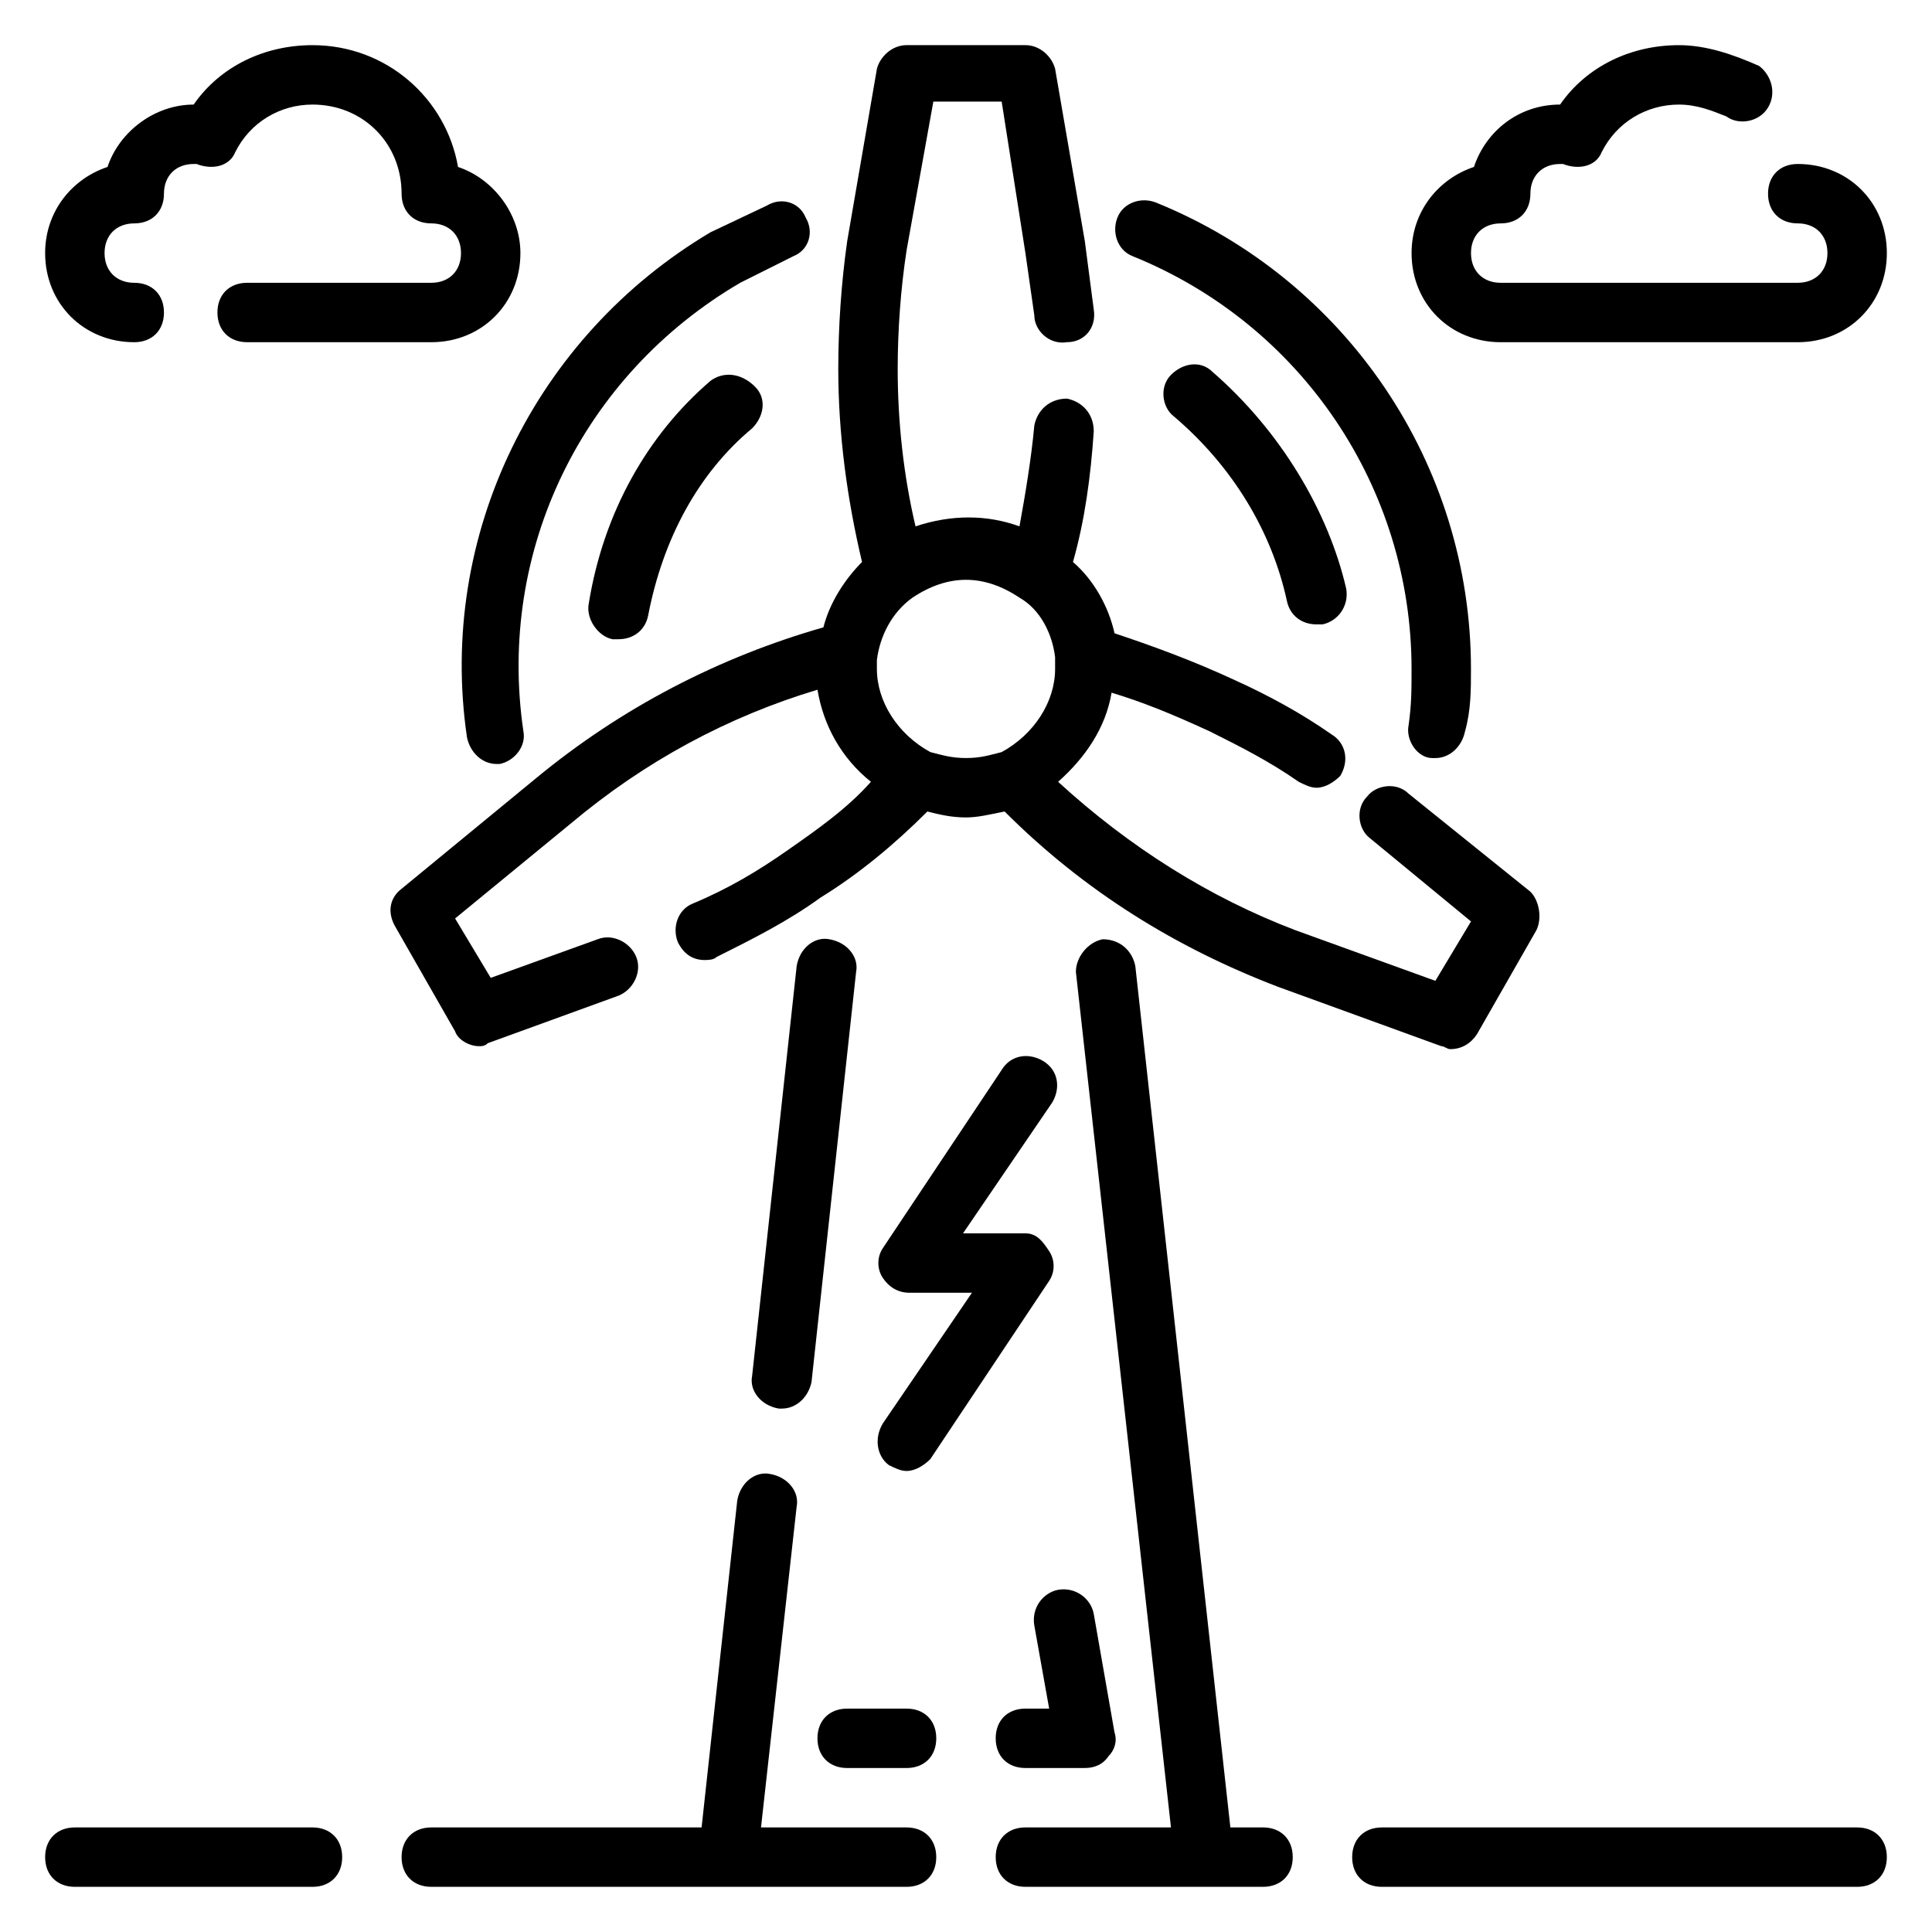
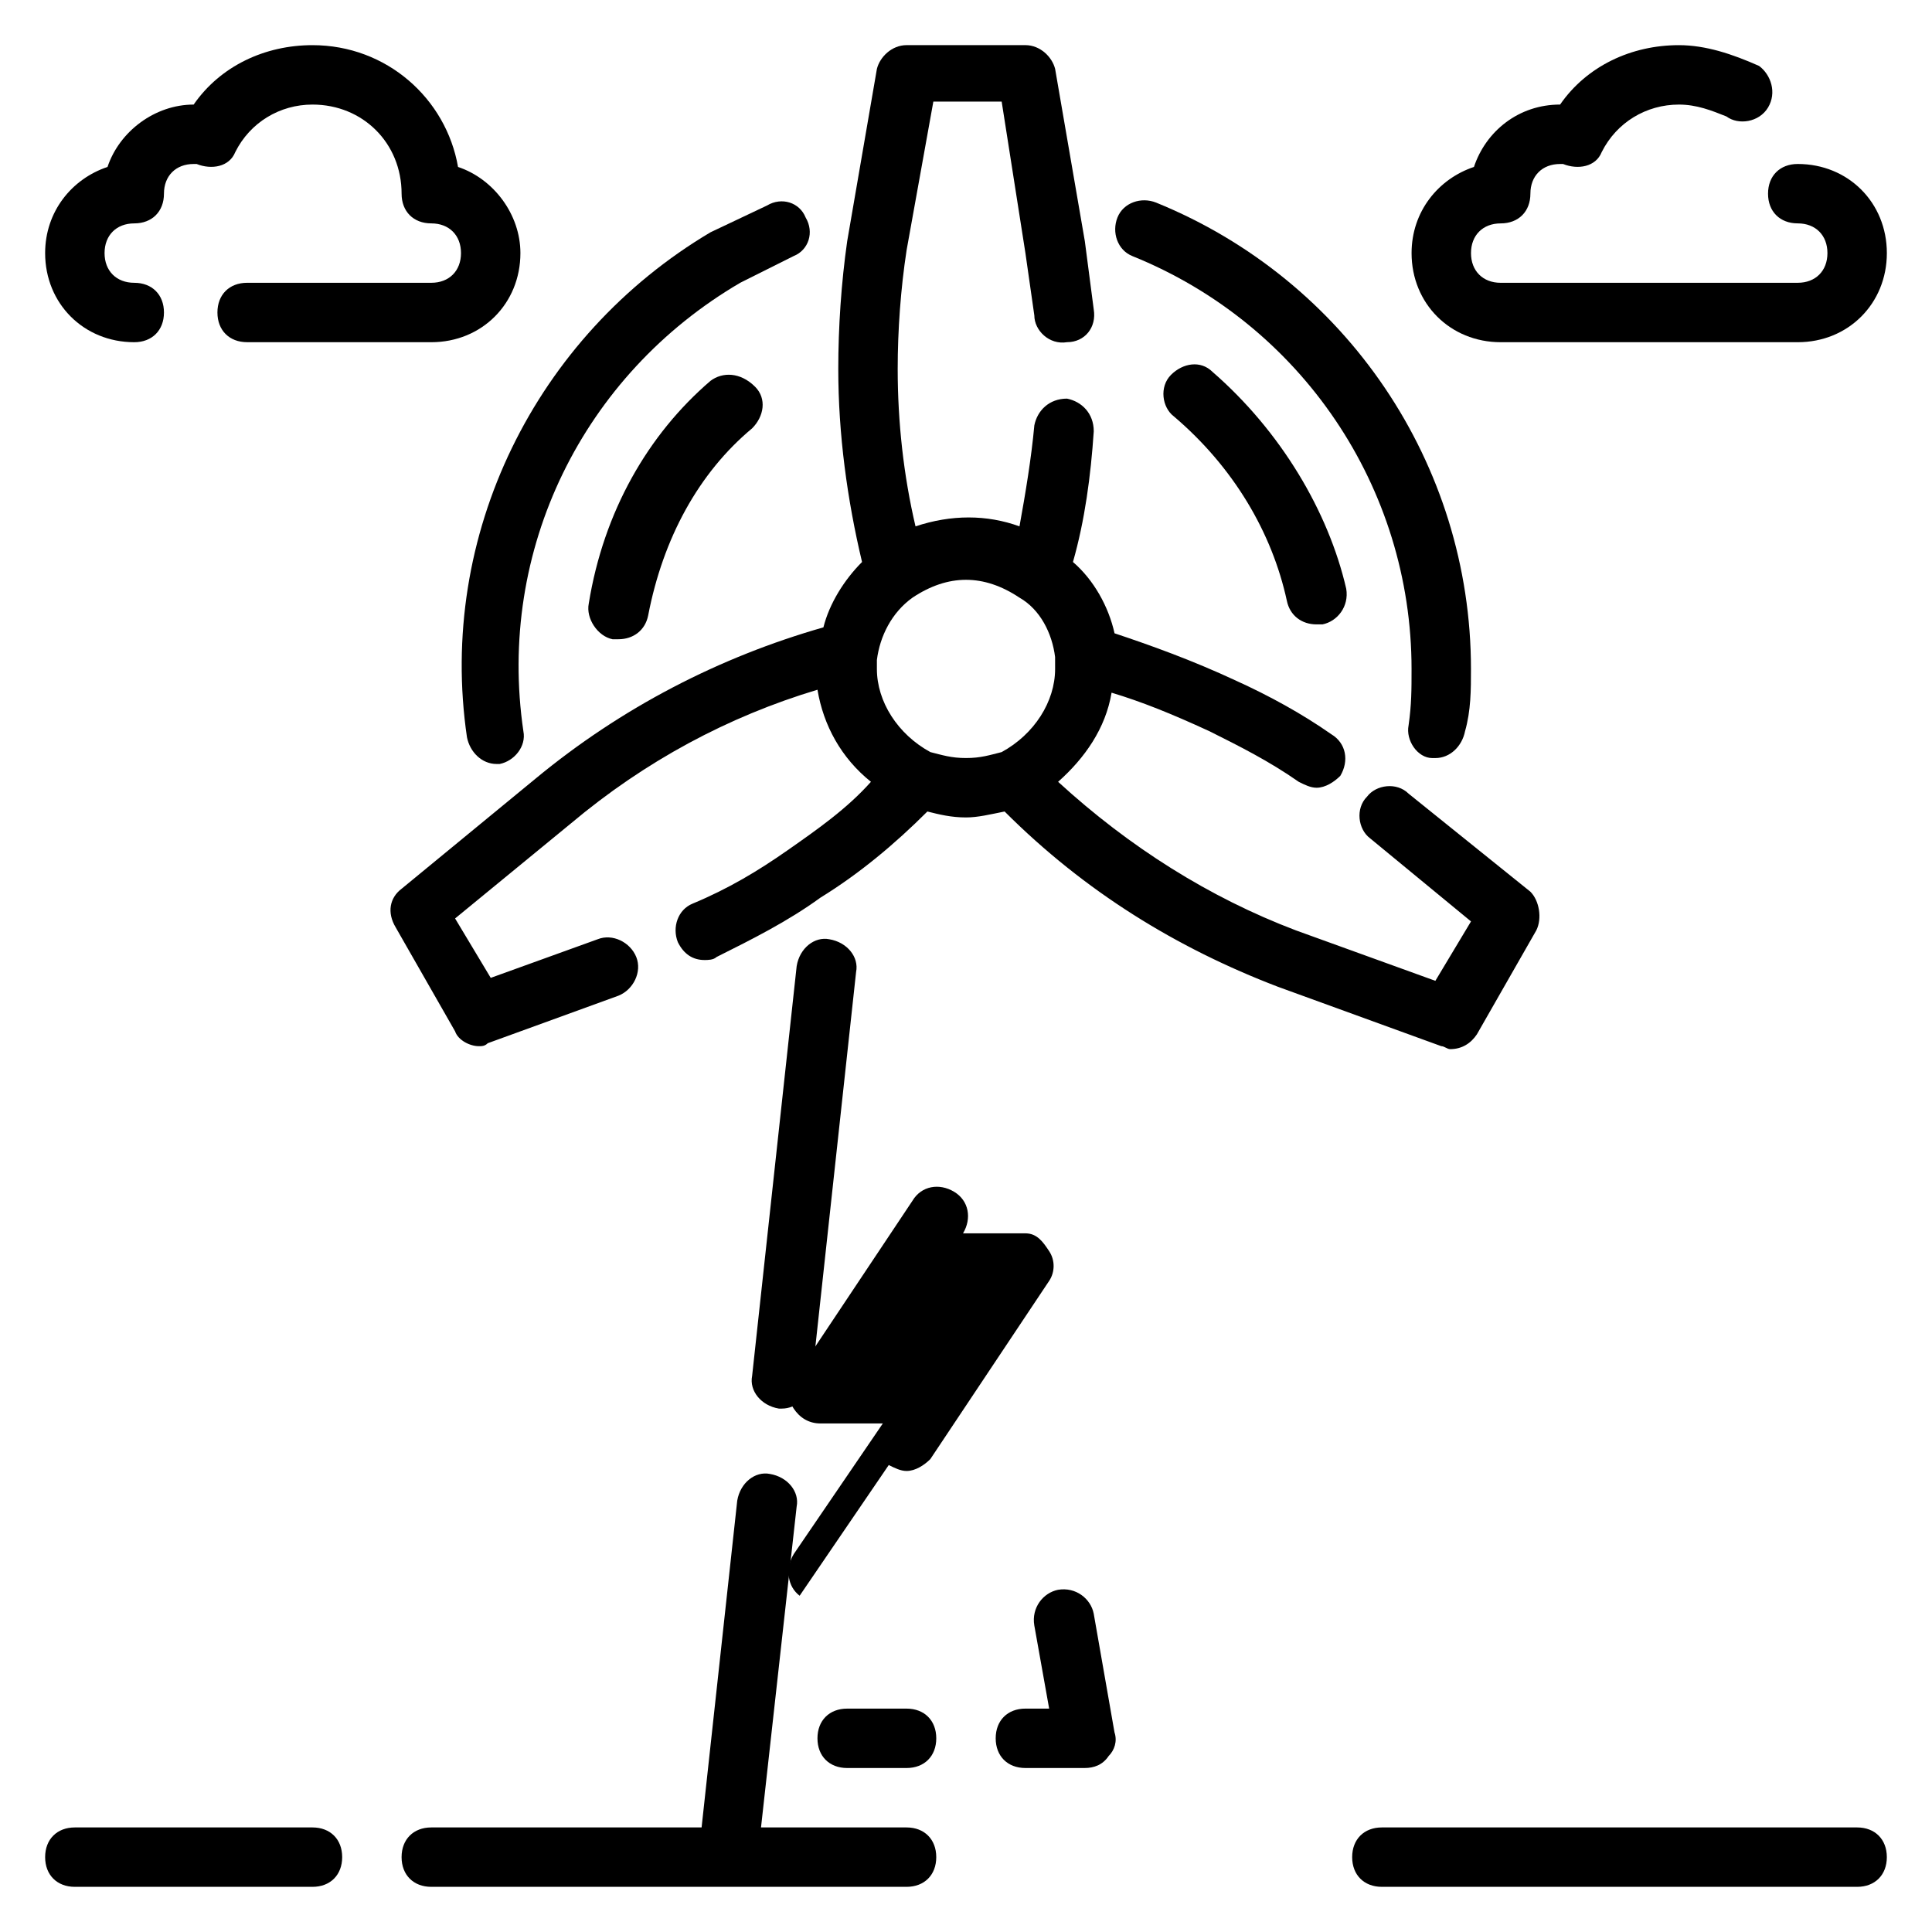
<svg xmlns="http://www.w3.org/2000/svg" fill="#000000" width="800px" height="800px" version="1.1" viewBox="144 144 512 512">
  <g>
    <path d="m270.9 421.25c0.789 0 1.574 0 2.363-0.789l34.637-12.594c3.938-1.574 6.297-6.297 4.723-10.234-1.574-3.938-6.297-6.297-10.234-4.723l-28.34 10.234-9.445-15.742 30.699-25.191c19.68-16.531 41.723-28.34 65.336-35.426 1.574 9.445 6.297 18.105 14.168 24.402-6.293 7.086-14.168 12.598-22.039 18.105-7.871 5.512-15.742 10.234-25.191 14.168-3.938 1.574-5.512 6.297-3.938 10.234 1.574 3.148 3.938 4.723 7.086 4.723 0.789 0 2.363 0 3.148-0.789 9.445-4.723 18.895-9.445 27.551-15.742 10.234-6.297 19.68-14.168 28.34-22.828 3.148 0.789 6.297 1.574 10.234 1.574 3.148 0 6.297-0.789 10.234-1.574 21.254 21.254 45.656 36.211 72.422 46.445l43.297 15.742c0.789 0 1.574 0.789 2.363 0.789 3.148 0 5.512-1.574 7.086-3.938l15.742-27.551c1.574-3.148 0.789-7.871-1.574-10.234l-32.273-25.977c-3.148-3.148-8.66-2.363-11.02 0.789-3.148 3.148-2.363 8.66 0.789 11.02l26.766 22.043-9.445 15.742-37-13.383c-22.828-8.66-44.082-22.043-62.977-39.359 7.086-6.297 12.594-14.168 14.168-23.617 7.871 2.363 15.742 5.512 25.977 10.234 7.871 3.938 15.742 7.871 23.617 13.383 1.574 0.789 3.148 1.574 4.723 1.574 2.363 0 4.723-1.574 6.297-3.148 2.363-3.938 1.574-8.66-2.363-11.02-7.871-5.512-16.531-10.234-25.191-14.168-11.809-5.512-22.828-9.445-32.273-12.594-1.574-7.086-5.512-14.168-11.02-18.895 3.148-11.02 4.723-22.828 5.512-34.637 0-4.723-3.148-7.871-7.086-8.66-4.723 0-7.871 3.148-8.66 7.086-0.789 8.66-2.363 18.105-3.938 26.766-8.66-3.148-18.105-3.148-27.551 0-3.148-13.383-4.723-27.551-4.723-41.723 0-10.234 0.789-21.254 2.363-31.488l7.086-39.359h18.105l6.293 40.145c0.789 5.512 1.574 11.02 2.363 16.531 0 3.938 3.938 7.871 8.66 7.086 4.723 0 7.871-3.938 7.086-8.66-0.789-6.297-1.574-11.809-2.363-18.105l-7.871-45.656c-0.789-3.152-3.938-6.301-7.875-6.301h-31.488c-3.938 0-7.086 3.148-7.871 6.297l-7.871 45.656c-1.574 11.02-2.363 22.828-2.363 33.852 0 17.32 2.363 34.637 6.297 51.168-4.723 4.723-8.66 11.02-10.234 17.32-27.551 7.871-53.531 21.254-76.359 40.148l-35.422 29.125c-3.148 2.363-3.938 6.297-1.574 10.234l15.742 27.551c0.789 2.363 3.938 3.938 6.301 3.938zm114.93-118.87c4.723-3.148 9.445-4.723 14.168-4.723s9.445 1.574 14.168 4.723c5.512 3.148 8.66 9.445 9.445 15.742l0.004 3.148c0 8.66-5.512 17.32-14.168 22.043-3.148 0.785-5.512 1.574-9.445 1.574-3.938 0-6.297-0.789-9.445-1.574-8.66-4.723-14.172-13.383-14.172-22.043v-2.363c0.785-6.297 3.938-12.594 9.445-16.527z" />
    <path d="m355.13 400-11.809 108.63c-0.789 3.938 2.363 7.871 7.086 8.66h0.789c3.938 0 7.086-3.148 7.871-7.086l11.809-108.63c0.789-3.938-2.363-7.871-7.086-8.66-3.938-0.789-7.875 2.359-8.66 7.086z" />
    <path d="m226.81 628.29h-62.977c-4.723 0-7.871 3.148-7.871 7.871s3.148 7.871 7.871 7.871h62.977c4.723 0 7.871-3.148 7.871-7.871 0.004-4.723-3.144-7.871-7.871-7.871z" />
-     <path d="m478.72 628.29h-8.66l-25.191-228.29c-0.789-3.938-3.938-7.086-8.66-7.086-3.938 0.789-7.086 4.723-7.086 8.66l25.195 226.71h-38.574c-4.723 0-7.871 3.148-7.871 7.871s3.148 7.871 7.871 7.871h62.977c4.723 0 7.871-3.148 7.871-7.871s-3.148-7.871-7.871-7.871z" />
    <path d="m384.25 628.29h-38.574l9.445-85.02c0.789-3.938-2.363-7.871-7.086-8.66-3.938-0.789-7.871 2.363-8.66 7.086l-9.445 86.594h-71.633c-4.723 0-7.871 3.148-7.871 7.871s3.148 7.871 7.871 7.871h125.95c4.723 0 7.871-3.148 7.871-7.871s-3.148-7.871-7.871-7.871z" />
    <path d="m636.16 628.29h-125.95c-4.723 0-7.871 3.148-7.871 7.871s3.148 7.871 7.871 7.871h125.95c4.723 0 7.871-3.148 7.871-7.871s-3.148-7.871-7.871-7.871z" />
    <path d="m179.58 234.69c4.723 0 7.871-3.148 7.871-7.871 0-4.727-3.148-7.875-7.871-7.875-4.723 0-7.871-3.148-7.871-7.871 0-4.723 3.148-7.871 7.871-7.871 4.723 0 7.871-3.148 7.871-7.871s3.148-7.871 7.871-7.871h0.789c3.938 1.574 8.66 0.789 10.234-3.148 3.934-7.875 11.809-12.598 20.465-12.598 13.383 0 23.617 10.234 23.617 23.617 0 4.723 3.148 7.871 7.871 7.871 4.723 0 7.871 3.148 7.871 7.871 0 4.723-3.148 7.871-7.871 7.871h-48.805c-4.723 0-7.871 3.148-7.871 7.871s3.148 7.871 7.871 7.871l48.805 0.004c13.383 0 23.617-10.234 23.617-23.617 0-10.234-7.086-19.68-16.531-22.828-3.148-18.105-18.895-32.277-38.574-32.277-12.594 0-24.402 5.512-31.488 15.746-10.23 0-19.68 7.082-22.828 16.531-9.445 3.148-16.531 11.809-16.531 22.828 0 13.383 10.234 23.617 23.617 23.617z" />
    <path d="m541.7 234.69h78.719c13.383 0 23.617-10.234 23.617-23.617 0-13.383-10.234-23.617-23.617-23.617-4.723 0-7.871 3.148-7.871 7.871 0 4.723 3.148 7.871 7.871 7.871 4.723 0 7.871 3.148 7.871 7.871s-3.148 7.871-7.871 7.871l-78.719 0.004c-4.723 0-7.871-3.148-7.871-7.871 0-4.723 3.148-7.871 7.871-7.871 4.723 0 7.871-3.148 7.871-7.871s3.148-7.871 7.871-7.871h0.789c3.938 1.574 8.66 0.789 10.234-3.148 3.934-7.875 11.809-12.598 20.465-12.598 4.723 0 8.66 1.574 12.594 3.148 3.152 2.359 8.66 1.574 11.023-2.363s0.789-8.66-2.363-11.02c-7.082-3.148-14.168-5.512-21.254-5.512-12.594 0-24.402 5.512-31.488 15.742-11.02 0-19.68 7.086-22.828 16.531-9.445 3.152-16.531 11.812-16.531 22.832 0 13.383 10.234 23.617 23.617 23.617z" />
    <path d="m444.08 211.86c44.871 18.105 73.996 61.402 73.996 109.42 0 5.512 0 9.445-0.789 14.957-0.789 3.938 2.363 8.66 6.297 8.66h0.789c3.938 0 7.086-3.148 7.871-7.086 1.578-5.508 1.578-11.02 1.578-16.531 0-54.316-33.062-103.12-83.445-123.59-3.938-1.574-8.66 0-10.234 3.938-1.574 3.934 0 8.656 3.938 10.23z" />
    <path d="m267.75 339.38c0.789 3.938 3.938 7.086 7.871 7.086h0.789c3.938-0.789 7.086-4.723 6.297-8.66-7.086-48.02 15.742-94.465 57.465-118.87l14.168-7.086c3.938-1.574 5.512-6.297 3.148-10.234-1.574-3.938-6.297-5.512-10.234-3.148l-14.957 7.086c-46.441 27.555-72.422 80.297-64.547 133.82z" />
    <path d="m332.3 244.92c-16.531 14.168-28.34 34.637-32.273 59.039-0.789 3.938 2.363 8.66 6.297 9.445h1.574c3.938 0 7.086-2.363 7.871-6.297 3.938-20.469 13.383-37.785 27.551-49.594 3.148-3.148 3.938-7.871 0.789-11.02-3.938-3.934-8.66-3.934-11.809-1.574z" />
    <path d="m465.34 242.56c-3.148-3.148-7.871-2.363-11.02 0.789-3.148 3.148-2.363 8.66 0.789 11.02 15.742 13.383 25.977 30.699 29.914 48.805 0.789 3.938 3.938 6.297 7.871 6.297h1.574c3.938-0.789 7.086-4.723 6.297-9.445-4.723-20.469-17.32-41.723-35.426-57.465z" />
-     <path d="m379.53 532.25c1.574 0.789 3.148 1.574 4.723 1.574 2.363 0 4.723-1.574 6.297-3.148l31.488-47.23c1.574-2.363 1.574-5.512 0-7.871-1.574-2.367-3.148-4.727-6.297-4.727h-16.531l23.617-34.637c2.363-3.938 1.574-8.66-2.363-11.02-3.938-2.363-8.66-1.574-11.02 2.363l-31.488 47.23c-1.574 2.363-1.574 5.512 0 7.871 1.574 2.363 3.938 3.938 7.086 3.938h16.531l-23.617 34.637c-2.363 3.934-1.574 8.656 1.574 11.02z" />
+     <path d="m379.53 532.25c1.574 0.789 3.148 1.574 4.723 1.574 2.363 0 4.723-1.574 6.297-3.148l31.488-47.23c1.574-2.363 1.574-5.512 0-7.871-1.574-2.367-3.148-4.727-6.297-4.727h-16.531c2.363-3.938 1.574-8.66-2.363-11.02-3.938-2.363-8.66-1.574-11.02 2.363l-31.488 47.23c-1.574 2.363-1.574 5.512 0 7.871 1.574 2.363 3.938 3.938 7.086 3.938h16.531l-23.617 34.637c-2.363 3.934-1.574 8.656 1.574 11.02z" />
    <path d="m384.25 596.8h-15.742c-4.723 0-7.871 3.148-7.871 7.871s3.148 7.871 7.871 7.871h15.742c4.723 0 7.871-3.148 7.871-7.871s-3.148-7.871-7.871-7.871z" />
    <path d="m415.74 612.54h15.742c2.363 0 4.723-0.789 6.297-3.148 1.574-1.574 2.363-3.938 1.574-6.297l-5.512-31.488c-0.789-3.938-4.723-7.086-9.445-6.297-3.938 0.789-7.086 4.723-6.297 9.445l3.938 22.043h-6.297c-4.723 0-7.871 3.148-7.871 7.871s3.148 7.871 7.871 7.871z" />
  </g>
</svg>